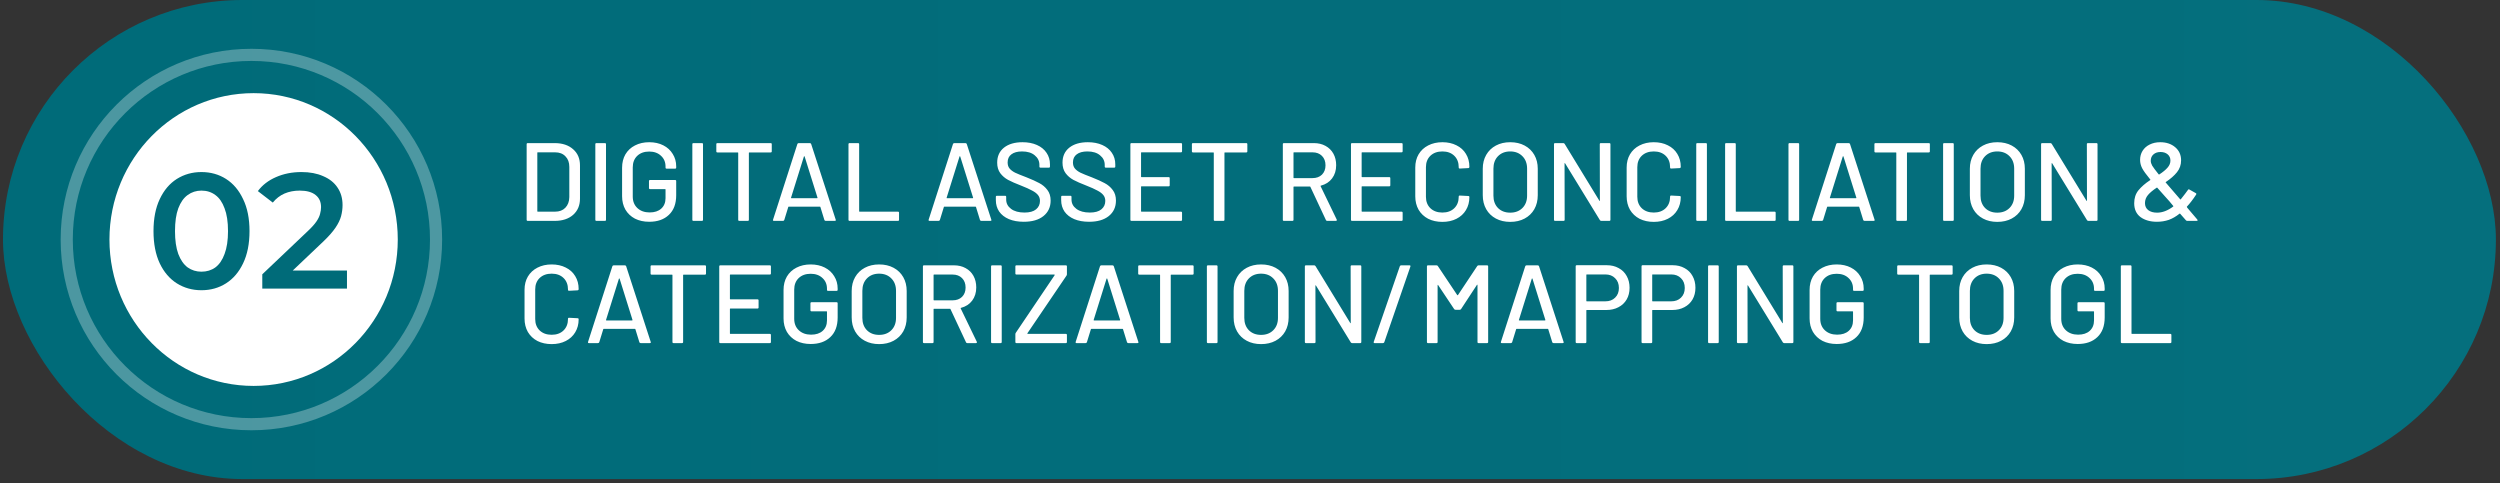
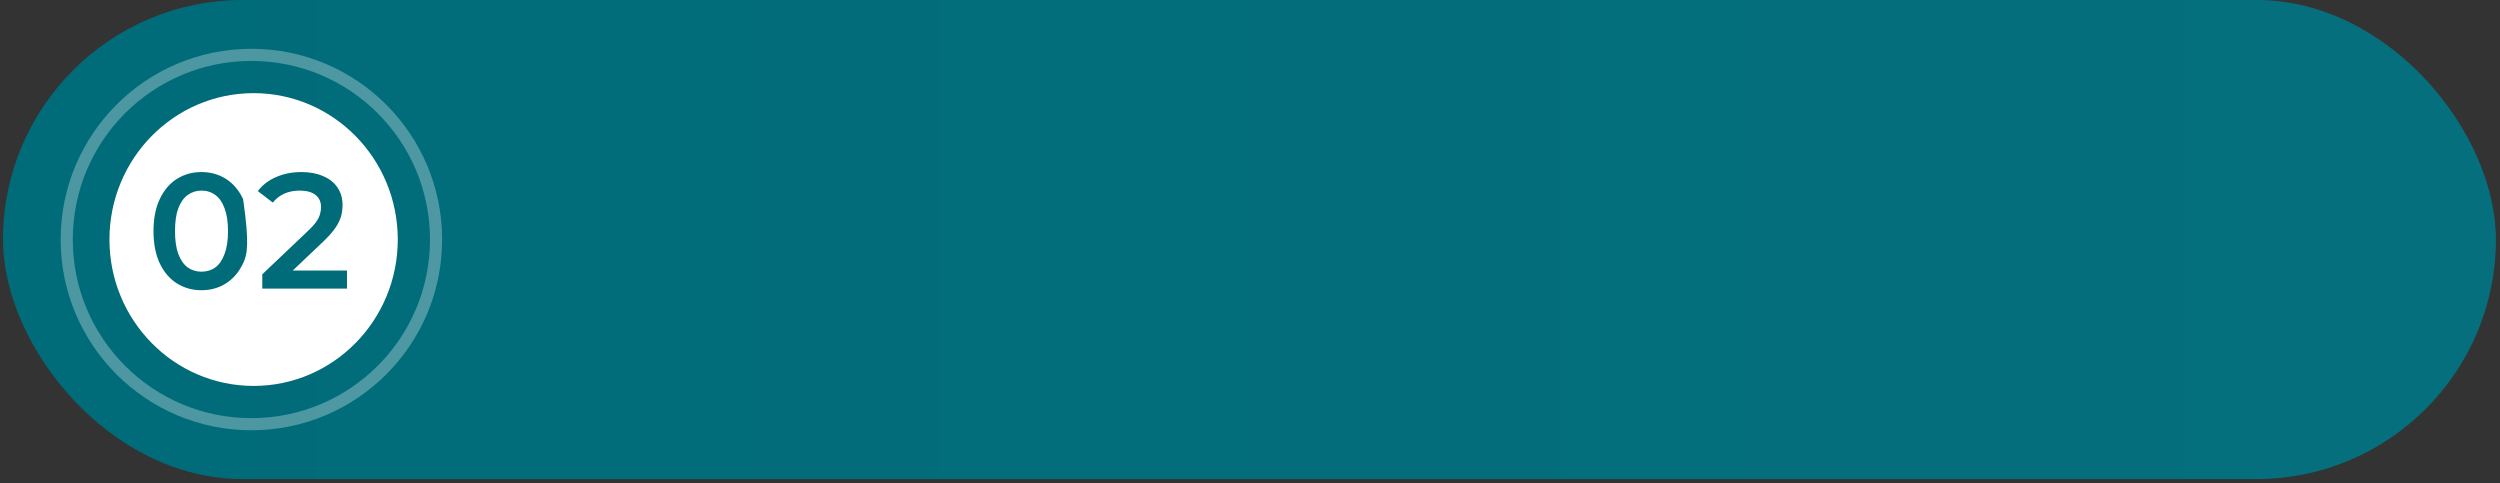
<svg xmlns="http://www.w3.org/2000/svg" width="450" height="87" viewBox="0 0 450 87" fill="none">
  <rect x="0" y="0" width="450" height="87" fill="#333333" stroke="none" />
  <rect x="0.538" width="448.723" height="86.231" rx="43.116" fill="url(#paint0_linear_46_19)" />
-   <path d="M94.997 39.759C94.864 39.759 94.797 39.693 94.797 39.559V25.959C94.797 25.826 94.864 25.759 94.997 25.759H99.837C101.224 25.759 102.33 26.126 103.157 26.859C103.984 27.579 104.397 28.546 104.397 29.759V35.759C104.397 36.973 103.984 37.946 103.157 38.679C102.33 39.399 101.224 39.759 99.837 39.759H94.997ZM96.717 38.019C96.717 38.073 96.744 38.099 96.797 38.099H99.917C100.69 38.099 101.304 37.866 101.757 37.399C102.224 36.919 102.464 36.279 102.477 35.479V30.039C102.477 29.239 102.244 28.606 101.777 28.139C101.324 27.659 100.704 27.419 99.917 27.419H96.797C96.744 27.419 96.717 27.446 96.717 27.499V38.019ZM107.36 39.759C107.227 39.759 107.16 39.693 107.16 39.559V25.959C107.16 25.826 107.227 25.759 107.36 25.759H108.88C109.014 25.759 109.08 25.826 109.08 25.959V39.559C109.08 39.693 109.014 39.759 108.88 39.759H107.36ZM116.856 39.919C115.896 39.919 115.042 39.733 114.296 39.359C113.562 38.973 112.989 38.433 112.576 37.739C112.176 37.033 111.976 36.226 111.976 35.319V30.199C111.976 29.279 112.176 28.473 112.576 27.779C112.989 27.086 113.562 26.553 114.296 26.179C115.042 25.793 115.896 25.599 116.856 25.599C117.816 25.599 118.662 25.786 119.396 26.159C120.129 26.533 120.696 27.053 121.096 27.719C121.509 28.373 121.716 29.113 121.716 29.939V30.159C121.716 30.293 121.649 30.359 121.516 30.359H119.996C119.862 30.359 119.796 30.293 119.796 30.159V29.979C119.796 29.179 119.522 28.533 118.976 28.039C118.442 27.533 117.736 27.279 116.856 27.279C115.962 27.279 115.242 27.539 114.696 28.059C114.162 28.579 113.896 29.273 113.896 30.139V35.379C113.896 36.246 114.176 36.939 114.736 37.459C115.296 37.979 116.029 38.239 116.936 38.239C117.816 38.239 118.509 38.013 119.016 37.559C119.536 37.093 119.796 36.459 119.796 35.659V34.119C119.796 34.066 119.769 34.039 119.716 34.039H117.016C116.882 34.039 116.816 33.973 116.816 33.839V32.599C116.816 32.466 116.882 32.399 117.016 32.399H121.516C121.649 32.399 121.716 32.466 121.716 32.599V35.139C121.716 36.673 121.276 37.853 120.396 38.679C119.529 39.506 118.349 39.919 116.856 39.919ZM124.821 39.759C124.688 39.759 124.621 39.693 124.621 39.559V25.959C124.621 25.826 124.688 25.759 124.821 25.759H126.341C126.475 25.759 126.541 25.826 126.541 25.959V39.559C126.541 39.693 126.475 39.759 126.341 39.759H124.821ZM138.717 25.759C138.85 25.759 138.917 25.826 138.917 25.959V27.239C138.917 27.373 138.85 27.439 138.717 27.439H134.877C134.823 27.439 134.797 27.466 134.797 27.519V39.559C134.797 39.693 134.73 39.759 134.597 39.759H133.077C132.943 39.759 132.877 39.693 132.877 39.559V27.519C132.877 27.466 132.85 27.439 132.797 27.439H129.137C129.003 27.439 128.937 27.373 128.937 27.239V25.959C128.937 25.826 129.003 25.759 129.137 25.759H138.717ZM148.629 39.759C148.509 39.759 148.429 39.706 148.389 39.599L147.669 37.259C147.656 37.219 147.629 37.199 147.589 37.199H141.969C141.929 37.199 141.902 37.219 141.889 37.259L141.169 39.599C141.129 39.706 141.049 39.759 140.929 39.759H139.309C139.162 39.759 139.109 39.686 139.149 39.539L143.529 25.919C143.569 25.813 143.649 25.759 143.769 25.759H145.769C145.889 25.759 145.969 25.813 146.009 25.919L150.429 39.539L150.449 39.619C150.449 39.713 150.389 39.759 150.269 39.759H148.629ZM142.389 35.579C142.376 35.606 142.376 35.633 142.389 35.659C142.416 35.673 142.442 35.679 142.469 35.679H147.069C147.096 35.679 147.116 35.673 147.129 35.659C147.156 35.633 147.162 35.606 147.149 35.579L144.829 28.159C144.816 28.133 144.796 28.119 144.769 28.119C144.742 28.119 144.722 28.133 144.709 28.159L142.389 35.579ZM152.927 39.759C152.793 39.759 152.727 39.693 152.727 39.559V25.959C152.727 25.826 152.793 25.759 152.927 25.759H154.447C154.58 25.759 154.647 25.826 154.647 25.959V38.019C154.647 38.073 154.673 38.099 154.727 38.099H161.627C161.76 38.099 161.827 38.166 161.827 38.299V39.559C161.827 39.693 161.76 39.759 161.627 39.759H152.927ZM176.637 39.759C176.517 39.759 176.437 39.706 176.397 39.599L175.677 37.259C175.663 37.219 175.637 37.199 175.597 37.199H169.977C169.937 37.199 169.91 37.219 169.897 37.259L169.177 39.599C169.137 39.706 169.057 39.759 168.937 39.759H167.317C167.17 39.759 167.117 39.686 167.157 39.539L171.537 25.919C171.577 25.813 171.657 25.759 171.777 25.759H173.777C173.897 25.759 173.977 25.813 174.017 25.919L178.437 39.539L178.457 39.619C178.457 39.713 178.397 39.759 178.277 39.759H176.637ZM170.397 35.579C170.383 35.606 170.383 35.633 170.397 35.659C170.423 35.673 170.45 35.679 170.477 35.679H175.077C175.103 35.679 175.123 35.673 175.137 35.659C175.163 35.633 175.17 35.606 175.157 35.579L172.837 28.159C172.823 28.133 172.803 28.119 172.777 28.119C172.75 28.119 172.73 28.133 172.717 28.159L170.397 35.579ZM184.273 39.919C183.247 39.919 182.353 39.759 181.593 39.439C180.847 39.119 180.267 38.666 179.853 38.079C179.453 37.493 179.253 36.806 179.253 36.019V35.439C179.253 35.306 179.32 35.239 179.453 35.239H180.913C181.047 35.239 181.113 35.306 181.113 35.439V35.919C181.113 36.599 181.407 37.159 181.993 37.599C182.58 38.039 183.387 38.259 184.413 38.259C185.333 38.259 186.027 38.066 186.493 37.679C186.96 37.293 187.193 36.786 187.193 36.159C187.193 35.746 187.073 35.393 186.833 35.099C186.593 34.806 186.24 34.539 185.773 34.299C185.32 34.046 184.653 33.746 183.773 33.399C182.8 33.026 182.027 32.686 181.453 32.379C180.893 32.073 180.427 31.673 180.053 31.179C179.68 30.673 179.493 30.039 179.493 29.279C179.493 28.133 179.9 27.233 180.713 26.579C181.54 25.926 182.653 25.599 184.053 25.599C185.04 25.599 185.907 25.766 186.653 26.099C187.4 26.433 187.973 26.899 188.373 27.499C188.787 28.099 188.993 28.793 188.993 29.579V29.979C188.993 30.113 188.927 30.179 188.793 30.179H187.293C187.16 30.179 187.093 30.113 187.093 29.979V29.679C187.093 28.986 186.813 28.413 186.253 27.959C185.707 27.493 184.947 27.259 183.973 27.259C183.147 27.259 182.507 27.433 182.053 27.779C181.6 28.113 181.373 28.599 181.373 29.239C181.373 29.679 181.487 30.039 181.713 30.319C181.94 30.599 182.273 30.853 182.713 31.079C183.167 31.293 183.853 31.573 184.773 31.919C185.72 32.293 186.487 32.639 187.073 32.959C187.66 33.266 188.147 33.679 188.533 34.199C188.92 34.706 189.113 35.339 189.113 36.099C189.113 37.273 188.68 38.206 187.813 38.899C186.96 39.579 185.78 39.919 184.273 39.919ZM196.031 39.919C195.004 39.919 194.111 39.759 193.351 39.439C192.604 39.119 192.024 38.666 191.611 38.079C191.211 37.493 191.011 36.806 191.011 36.019V35.439C191.011 35.306 191.078 35.239 191.211 35.239H192.671C192.804 35.239 192.871 35.306 192.871 35.439V35.919C192.871 36.599 193.164 37.159 193.751 37.599C194.338 38.039 195.144 38.259 196.171 38.259C197.091 38.259 197.784 38.066 198.251 37.679C198.718 37.293 198.951 36.786 198.951 36.159C198.951 35.746 198.831 35.393 198.591 35.099C198.351 34.806 197.998 34.539 197.531 34.299C197.078 34.046 196.411 33.746 195.531 33.399C194.558 33.026 193.784 32.686 193.211 32.379C192.651 32.073 192.184 31.673 191.811 31.179C191.438 30.673 191.251 30.039 191.251 29.279C191.251 28.133 191.658 27.233 192.471 26.579C193.298 25.926 194.411 25.599 195.811 25.599C196.798 25.599 197.664 25.766 198.411 26.099C199.158 26.433 199.731 26.899 200.131 27.499C200.544 28.099 200.751 28.793 200.751 29.579V29.979C200.751 30.113 200.684 30.179 200.551 30.179H199.051C198.918 30.179 198.851 30.113 198.851 29.979V29.679C198.851 28.986 198.571 28.413 198.011 27.959C197.464 27.493 196.704 27.259 195.731 27.259C194.904 27.259 194.264 27.433 193.811 27.779C193.358 28.113 193.131 28.599 193.131 29.239C193.131 29.679 193.244 30.039 193.471 30.319C193.698 30.599 194.031 30.853 194.471 31.079C194.924 31.293 195.611 31.573 196.531 31.919C197.478 32.293 198.244 32.639 198.831 32.959C199.418 33.266 199.904 33.679 200.291 34.199C200.678 34.706 200.871 35.339 200.871 36.099C200.871 37.273 200.438 38.206 199.571 38.899C198.718 39.579 197.538 39.919 196.031 39.919ZM212.769 27.219C212.769 27.353 212.702 27.419 212.569 27.419H205.469C205.416 27.419 205.389 27.446 205.389 27.499V31.799C205.389 31.853 205.416 31.879 205.469 31.879H210.349C210.482 31.879 210.549 31.946 210.549 32.079V33.339C210.549 33.473 210.482 33.539 210.349 33.539H205.469C205.416 33.539 205.389 33.566 205.389 33.619V38.019C205.389 38.073 205.416 38.099 205.469 38.099H212.569C212.702 38.099 212.769 38.166 212.769 38.299V39.559C212.769 39.693 212.702 39.759 212.569 39.759H203.669C203.536 39.759 203.469 39.693 203.469 39.559V25.959C203.469 25.826 203.536 25.759 203.669 25.759H212.569C212.702 25.759 212.769 25.826 212.769 25.959V27.219ZM224.322 25.759C224.455 25.759 224.522 25.826 224.522 25.959V27.239C224.522 27.373 224.455 27.439 224.322 27.439H220.482C220.429 27.439 220.402 27.466 220.402 27.519V39.559C220.402 39.693 220.335 39.759 220.202 39.759H218.682C218.549 39.759 218.482 39.693 218.482 39.559V27.519C218.482 27.466 218.455 27.439 218.402 27.439H214.742C214.609 27.439 214.542 27.373 214.542 27.239V25.959C214.542 25.826 214.609 25.759 214.742 25.759H224.322ZM238.89 39.759C238.784 39.759 238.71 39.713 238.67 39.619L235.87 33.639C235.857 33.599 235.83 33.579 235.79 33.579H232.91C232.857 33.579 232.83 33.606 232.83 33.659V39.559C232.83 39.693 232.764 39.759 232.63 39.759H231.11C230.977 39.759 230.91 39.693 230.91 39.559V25.959C230.91 25.826 230.977 25.759 231.11 25.759H236.49C237.29 25.759 237.99 25.926 238.59 26.259C239.204 26.593 239.677 27.059 240.01 27.659C240.344 28.259 240.51 28.953 240.51 29.739C240.51 30.673 240.264 31.466 239.77 32.119C239.29 32.759 238.617 33.193 237.75 33.419C237.697 33.446 237.684 33.479 237.71 33.519L240.61 39.519C240.624 39.546 240.63 39.579 240.63 39.619C240.63 39.713 240.577 39.759 240.47 39.759H238.89ZM232.91 27.419C232.857 27.419 232.83 27.446 232.83 27.499V31.979C232.83 32.033 232.857 32.059 232.91 32.059H236.25C236.957 32.059 237.524 31.853 237.95 31.439C238.377 31.013 238.59 30.453 238.59 29.759C238.59 29.053 238.377 28.486 237.95 28.059C237.524 27.633 236.957 27.419 236.25 27.419H232.91ZM252.476 27.219C252.476 27.353 252.409 27.419 252.276 27.419H245.176C245.123 27.419 245.096 27.446 245.096 27.499V31.799C245.096 31.853 245.123 31.879 245.176 31.879H250.056C250.189 31.879 250.256 31.946 250.256 32.079V33.339C250.256 33.473 250.189 33.539 250.056 33.539H245.176C245.123 33.539 245.096 33.566 245.096 33.619V38.019C245.096 38.073 245.123 38.099 245.176 38.099H252.276C252.409 38.099 252.476 38.166 252.476 38.299V39.559C252.476 39.693 252.409 39.759 252.276 39.759H243.376C243.243 39.759 243.176 39.693 243.176 39.559V25.959C243.176 25.826 243.243 25.759 243.376 25.759H252.276C252.409 25.759 252.476 25.826 252.476 25.959V27.219ZM259.629 39.939C258.669 39.939 257.816 39.753 257.069 39.379C256.336 38.993 255.762 38.453 255.349 37.759C254.949 37.053 254.749 36.246 254.749 35.339V30.159C254.749 29.253 254.949 28.459 255.349 27.779C255.762 27.086 256.336 26.553 257.069 26.179C257.816 25.793 258.669 25.599 259.629 25.599C260.589 25.599 261.436 25.786 262.169 26.159C262.902 26.519 263.469 27.033 263.869 27.699C264.282 28.366 264.489 29.139 264.489 30.019V30.039C264.489 30.106 264.469 30.159 264.429 30.199C264.389 30.239 264.342 30.259 264.289 30.259L262.769 30.339C262.636 30.339 262.569 30.279 262.569 30.159V30.099C262.569 29.246 262.302 28.559 261.769 28.039C261.236 27.519 260.522 27.259 259.629 27.259C258.736 27.259 258.016 27.519 257.469 28.039C256.936 28.559 256.669 29.246 256.669 30.099V35.419C256.669 36.273 256.936 36.959 257.469 37.479C258.016 37.999 258.736 38.259 259.629 38.259C260.522 38.259 261.236 37.999 261.769 37.479C262.302 36.959 262.569 36.273 262.569 35.419V35.379C262.569 35.259 262.636 35.199 262.769 35.199L264.289 35.279C264.422 35.279 264.489 35.346 264.489 35.479C264.489 36.359 264.282 37.139 263.869 37.819C263.469 38.486 262.902 39.006 262.169 39.379C261.436 39.753 260.589 39.939 259.629 39.939ZM271.837 39.939C270.864 39.939 270.004 39.739 269.257 39.339C268.511 38.939 267.931 38.379 267.517 37.659C267.104 36.926 266.897 36.086 266.897 35.139V30.379C266.897 29.433 267.104 28.599 267.517 27.879C267.931 27.159 268.511 26.599 269.257 26.199C270.004 25.799 270.864 25.599 271.837 25.599C272.824 25.599 273.691 25.799 274.437 26.199C275.184 26.599 275.764 27.159 276.177 27.879C276.591 28.599 276.797 29.433 276.797 30.379V35.139C276.797 36.086 276.591 36.926 276.177 37.659C275.764 38.379 275.184 38.939 274.437 39.339C273.691 39.739 272.824 39.939 271.837 39.939ZM271.837 38.279C272.744 38.279 273.477 37.999 274.037 37.439C274.597 36.879 274.877 36.139 274.877 35.219V30.359C274.877 29.426 274.597 28.679 274.037 28.119C273.477 27.546 272.744 27.259 271.837 27.259C270.931 27.259 270.197 27.546 269.637 28.119C269.091 28.679 268.817 29.426 268.817 30.359V35.219C268.817 36.139 269.091 36.879 269.637 37.439C270.197 37.999 270.931 38.279 271.837 38.279ZM287.959 25.959C287.959 25.826 288.026 25.759 288.159 25.759H289.679C289.812 25.759 289.879 25.826 289.879 25.959V39.559C289.879 39.693 289.812 39.759 289.679 39.759H288.219C288.126 39.759 288.046 39.713 287.979 39.619L281.719 29.399C281.706 29.359 281.686 29.346 281.659 29.359C281.632 29.359 281.619 29.379 281.619 29.419L281.639 39.559C281.639 39.693 281.572 39.759 281.439 39.759H279.919C279.786 39.759 279.719 39.693 279.719 39.559V25.959C279.719 25.826 279.786 25.759 279.919 25.759H281.399C281.492 25.759 281.572 25.806 281.639 25.899L287.879 36.119C287.892 36.159 287.912 36.179 287.939 36.179C287.966 36.166 287.979 36.139 287.979 36.099L287.959 25.959ZM297.676 39.939C296.716 39.939 295.863 39.753 295.116 39.379C294.383 38.993 293.809 38.453 293.396 37.759C292.996 37.053 292.796 36.246 292.796 35.339V30.159C292.796 29.253 292.996 28.459 293.396 27.779C293.809 27.086 294.383 26.553 295.116 26.179C295.863 25.793 296.716 25.599 297.676 25.599C298.636 25.599 299.483 25.786 300.216 26.159C300.949 26.519 301.516 27.033 301.916 27.699C302.329 28.366 302.536 29.139 302.536 30.019V30.039C302.536 30.106 302.516 30.159 302.476 30.199C302.436 30.239 302.389 30.259 302.336 30.259L300.816 30.339C300.683 30.339 300.616 30.279 300.616 30.159V30.099C300.616 29.246 300.349 28.559 299.816 28.039C299.283 27.519 298.569 27.259 297.676 27.259C296.783 27.259 296.063 27.519 295.516 28.039C294.983 28.559 294.716 29.246 294.716 30.099V35.419C294.716 36.273 294.983 36.959 295.516 37.479C296.063 37.999 296.783 38.259 297.676 38.259C298.569 38.259 299.283 37.999 299.816 37.479C300.349 36.959 300.616 36.273 300.616 35.419V35.379C300.616 35.259 300.683 35.199 300.816 35.199L302.336 35.279C302.469 35.279 302.536 35.346 302.536 35.479C302.536 36.359 302.329 37.139 301.916 37.819C301.516 38.486 300.949 39.006 300.216 39.379C299.483 39.753 298.636 39.939 297.676 39.939ZM305.524 39.759C305.391 39.759 305.324 39.693 305.324 39.559V25.959C305.324 25.826 305.391 25.759 305.524 25.759H307.044C307.178 25.759 307.244 25.826 307.244 25.959V39.559C307.244 39.693 307.178 39.759 307.044 39.759H305.524ZM310.72 39.759C310.586 39.759 310.52 39.693 310.52 39.559V25.959C310.52 25.826 310.586 25.759 310.72 25.759H312.24C312.373 25.759 312.44 25.826 312.44 25.959V38.019C312.44 38.073 312.466 38.099 312.52 38.099H319.42C319.553 38.099 319.62 38.166 319.62 38.299V39.559C319.62 39.693 319.553 39.759 319.42 39.759H310.72ZM322.126 39.759C321.993 39.759 321.926 39.693 321.926 39.559V25.959C321.926 25.826 321.993 25.759 322.126 25.759H323.646C323.779 25.759 323.846 25.826 323.846 25.959V39.559C323.846 39.693 323.779 39.759 323.646 39.759H322.126ZM335.621 39.759C335.501 39.759 335.421 39.706 335.381 39.599L334.661 37.259C334.648 37.219 334.621 37.199 334.581 37.199H328.961C328.921 37.199 328.895 37.219 328.881 37.259L328.161 39.599C328.121 39.706 328.041 39.759 327.921 39.759H326.301C326.155 39.759 326.101 39.686 326.141 39.539L330.521 25.919C330.561 25.813 330.641 25.759 330.761 25.759H332.761C332.881 25.759 332.961 25.813 333.001 25.919L337.421 39.539L337.441 39.619C337.441 39.713 337.381 39.759 337.261 39.759H335.621ZM329.381 35.579C329.368 35.606 329.368 35.633 329.381 35.659C329.408 35.673 329.435 35.679 329.461 35.679H334.061C334.088 35.679 334.108 35.673 334.121 35.659C334.148 35.633 334.155 35.606 334.141 35.579L331.821 28.159C331.808 28.133 331.788 28.119 331.761 28.119C331.735 28.119 331.715 28.133 331.701 28.159L329.381 35.579ZM347.174 25.759C347.307 25.759 347.374 25.826 347.374 25.959V27.239C347.374 27.373 347.307 27.439 347.174 27.439H343.334C343.28 27.439 343.254 27.466 343.254 27.519V39.559C343.254 39.693 343.187 39.759 343.054 39.759H341.534C341.4 39.759 341.334 39.693 341.334 39.559V27.519C341.334 27.466 341.307 27.439 341.254 27.439H337.594C337.46 27.439 337.394 27.373 337.394 27.239V25.959C337.394 25.826 337.46 25.759 337.594 25.759H347.174ZM349.958 39.759C349.825 39.759 349.758 39.693 349.758 39.559V25.959C349.758 25.826 349.825 25.759 349.958 25.759H351.478C351.611 25.759 351.678 25.826 351.678 25.959V39.559C351.678 39.693 351.611 39.759 351.478 39.759H349.958ZM359.513 39.939C358.54 39.939 357.68 39.739 356.933 39.339C356.187 38.939 355.607 38.379 355.193 37.659C354.78 36.926 354.573 36.086 354.573 35.139V30.379C354.573 29.433 354.78 28.599 355.193 27.879C355.607 27.159 356.187 26.599 356.933 26.199C357.68 25.799 358.54 25.599 359.513 25.599C360.5 25.599 361.367 25.799 362.113 26.199C362.86 26.599 363.44 27.159 363.853 27.879C364.267 28.599 364.473 29.433 364.473 30.379V35.139C364.473 36.086 364.267 36.926 363.853 37.659C363.44 38.379 362.86 38.939 362.113 39.339C361.367 39.739 360.5 39.939 359.513 39.939ZM359.513 38.279C360.42 38.279 361.153 37.999 361.713 37.439C362.273 36.879 362.553 36.139 362.553 35.219V30.359C362.553 29.426 362.273 28.679 361.713 28.119C361.153 27.546 360.42 27.259 359.513 27.259C358.607 27.259 357.873 27.546 357.313 28.119C356.767 28.679 356.493 29.426 356.493 30.359V35.219C356.493 36.139 356.767 36.879 357.313 37.439C357.873 37.999 358.607 38.279 359.513 38.279ZM375.635 25.959C375.635 25.826 375.701 25.759 375.835 25.759H377.355C377.488 25.759 377.555 25.826 377.555 25.959V39.559C377.555 39.693 377.488 39.759 377.355 39.759H375.895C375.801 39.759 375.721 39.713 375.655 39.619L369.395 29.399C369.381 29.359 369.361 29.346 369.335 29.359C369.308 29.359 369.295 29.379 369.295 29.419L369.315 39.559C369.315 39.693 369.248 39.759 369.115 39.759H367.595C367.461 39.759 367.395 39.693 367.395 39.559V25.959C367.395 25.826 367.461 25.759 367.595 25.759H369.075C369.168 25.759 369.248 25.806 369.315 25.899L375.555 36.119C375.568 36.159 375.588 36.179 375.615 36.179C375.641 36.166 375.655 36.139 375.655 36.099L375.635 25.959ZM395.516 39.519C395.556 39.559 395.576 39.599 395.576 39.639C395.576 39.719 395.522 39.759 395.416 39.759H393.696C393.602 39.759 393.522 39.719 393.456 39.639L392.436 38.479C392.409 38.439 392.369 38.433 392.316 38.459C391.689 38.966 391.042 39.339 390.376 39.579C389.709 39.806 389.002 39.919 388.256 39.919C387.056 39.919 386.069 39.639 385.296 39.079C384.536 38.506 384.156 37.673 384.156 36.579C384.156 35.659 384.409 34.886 384.916 34.259C385.436 33.619 386.142 33.006 387.036 32.419C387.089 32.393 387.096 32.359 387.056 32.319C386.309 31.413 385.816 30.726 385.576 30.259C385.336 29.779 385.216 29.286 385.216 28.779C385.216 28.179 385.362 27.639 385.656 27.159C385.962 26.666 386.389 26.286 386.936 26.019C387.496 25.739 388.129 25.599 388.836 25.599C389.929 25.599 390.829 25.899 391.536 26.499C392.242 27.099 392.596 27.886 392.596 28.859C392.596 29.673 392.349 30.386 391.856 30.999C391.376 31.599 390.709 32.186 389.856 32.759C389.802 32.773 389.796 32.806 389.836 32.859C390.342 33.473 391.176 34.439 392.336 35.759L392.416 35.859C392.429 35.886 392.449 35.899 392.476 35.899C392.502 35.899 392.522 35.893 392.536 35.879C393.122 35.146 393.556 34.579 393.836 34.179C393.902 34.073 393.989 34.053 394.096 34.119L395.236 34.759C395.356 34.826 395.376 34.919 395.296 35.039C394.709 35.933 394.156 36.653 393.636 37.199V37.239C393.636 37.266 393.656 37.313 393.696 37.379C394.162 37.939 394.769 38.653 395.516 39.519ZM388.896 27.359C388.362 27.359 387.936 27.506 387.616 27.799C387.296 28.079 387.136 28.459 387.136 28.939C387.136 29.206 387.222 29.499 387.396 29.819C387.582 30.126 387.969 30.646 388.556 31.379C388.596 31.419 388.636 31.426 388.676 31.399C389.329 30.973 389.822 30.566 390.156 30.179C390.502 29.793 390.676 29.366 390.676 28.899C390.676 28.433 390.509 28.059 390.176 27.779C389.842 27.499 389.416 27.359 388.896 27.359ZM388.276 38.279C389.222 38.279 390.189 37.913 391.176 37.179C391.216 37.139 391.216 37.099 391.176 37.059L390.496 36.239C390.096 35.786 389.856 35.519 389.776 35.439L388.316 33.799C388.302 33.759 388.269 33.753 388.216 33.779C387.522 34.233 386.996 34.673 386.636 35.099C386.276 35.526 386.096 36.013 386.096 36.559C386.096 37.093 386.289 37.513 386.676 37.819C387.076 38.126 387.609 38.279 388.276 38.279ZM99.297 61.939C98.337 61.939 97.484 61.753 96.737 61.379C96.004 60.993 95.43 60.453 95.017 59.759C94.617 59.053 94.417 58.246 94.417 57.339V52.159C94.417 51.253 94.617 50.459 95.017 49.779C95.43 49.086 96.004 48.553 96.737 48.179C97.484 47.793 98.337 47.599 99.297 47.599C100.257 47.599 101.104 47.786 101.837 48.159C102.57 48.519 103.137 49.033 103.537 49.699C103.95 50.366 104.157 51.139 104.157 52.019V52.039C104.157 52.106 104.137 52.159 104.097 52.199C104.057 52.239 104.01 52.259 103.957 52.259L102.437 52.339C102.304 52.339 102.237 52.279 102.237 52.159V52.099C102.237 51.246 101.97 50.559 101.437 50.039C100.904 49.519 100.19 49.259 99.297 49.259C98.404 49.259 97.684 49.519 97.137 50.039C96.604 50.559 96.337 51.246 96.337 52.099V57.419C96.337 58.273 96.604 58.959 97.137 59.479C97.684 59.999 98.404 60.259 99.297 60.259C100.19 60.259 100.904 59.999 101.437 59.479C101.97 58.959 102.237 58.273 102.237 57.419V57.379C102.237 57.259 102.304 57.199 102.437 57.199L103.957 57.279C104.09 57.279 104.157 57.346 104.157 57.479C104.157 58.359 103.95 59.139 103.537 59.819C103.137 60.486 102.57 61.006 101.837 61.379C101.104 61.753 100.257 61.939 99.297 61.939ZM115.328 61.759C115.208 61.759 115.128 61.706 115.088 61.599L114.368 59.259C114.355 59.219 114.328 59.199 114.288 59.199H108.668C108.628 59.199 108.602 59.219 108.588 59.259L107.868 61.599C107.828 61.706 107.748 61.759 107.628 61.759H106.008C105.862 61.759 105.808 61.686 105.848 61.539L110.228 47.919C110.268 47.813 110.348 47.759 110.468 47.759H112.468C112.588 47.759 112.668 47.813 112.708 47.919L117.128 61.539L117.148 61.619C117.148 61.713 117.088 61.759 116.968 61.759H115.328ZM109.088 57.579C109.075 57.606 109.075 57.633 109.088 57.659C109.115 57.673 109.142 57.679 109.168 57.679H113.768C113.795 57.679 113.815 57.673 113.828 57.659C113.855 57.633 113.862 57.606 113.848 57.579L111.528 50.159C111.515 50.133 111.495 50.119 111.468 50.119C111.442 50.119 111.422 50.133 111.408 50.159L109.088 57.579ZM126.881 47.759C127.014 47.759 127.081 47.826 127.081 47.959V49.239C127.081 49.373 127.014 49.439 126.881 49.439H123.041C122.987 49.439 122.961 49.466 122.961 49.519V61.559C122.961 61.693 122.894 61.759 122.761 61.759H121.241C121.107 61.759 121.041 61.693 121.041 61.559V49.519C121.041 49.466 121.014 49.439 120.961 49.439H117.301C117.167 49.439 117.101 49.373 117.101 49.239V47.959C117.101 47.826 117.167 47.759 117.301 47.759H126.881ZM138.765 49.219C138.765 49.353 138.698 49.419 138.565 49.419H131.465C131.412 49.419 131.385 49.446 131.385 49.499V53.799C131.385 53.853 131.412 53.879 131.465 53.879H136.345C136.478 53.879 136.545 53.946 136.545 54.079V55.339C136.545 55.473 136.478 55.539 136.345 55.539H131.465C131.412 55.539 131.385 55.566 131.385 55.619V60.019C131.385 60.073 131.412 60.099 131.465 60.099H138.565C138.698 60.099 138.765 60.166 138.765 60.299V61.559C138.765 61.693 138.698 61.759 138.565 61.759H129.665C129.532 61.759 129.465 61.693 129.465 61.559V47.959C129.465 47.826 129.532 47.759 129.665 47.759H138.565C138.698 47.759 138.765 47.826 138.765 47.959V49.219ZM145.918 61.919C144.958 61.919 144.105 61.733 143.358 61.359C142.625 60.973 142.051 60.433 141.638 59.739C141.238 59.033 141.038 58.226 141.038 57.319V52.199C141.038 51.279 141.238 50.473 141.638 49.779C142.051 49.086 142.625 48.553 143.358 48.179C144.105 47.793 144.958 47.599 145.918 47.599C146.878 47.599 147.725 47.786 148.458 48.159C149.191 48.533 149.758 49.053 150.158 49.719C150.571 50.373 150.778 51.113 150.778 51.939V52.159C150.778 52.293 150.711 52.359 150.578 52.359H149.058C148.925 52.359 148.858 52.293 148.858 52.159V51.979C148.858 51.179 148.585 50.533 148.038 50.039C147.505 49.533 146.798 49.279 145.918 49.279C145.025 49.279 144.305 49.539 143.758 50.059C143.225 50.579 142.958 51.273 142.958 52.139V57.379C142.958 58.246 143.238 58.939 143.798 59.459C144.358 59.979 145.091 60.239 145.998 60.239C146.878 60.239 147.571 60.013 148.078 59.559C148.598 59.093 148.858 58.459 148.858 57.659V56.119C148.858 56.066 148.831 56.039 148.778 56.039H146.078C145.945 56.039 145.878 55.973 145.878 55.839V54.599C145.878 54.466 145.945 54.399 146.078 54.399H150.578C150.711 54.399 150.778 54.466 150.778 54.599V57.139C150.778 58.673 150.338 59.853 149.458 60.679C148.591 61.506 147.411 61.919 145.918 61.919ZM158.244 61.939C157.27 61.939 156.41 61.739 155.664 61.339C154.917 60.939 154.337 60.379 153.924 59.659C153.51 58.926 153.304 58.086 153.304 57.139V52.379C153.304 51.433 153.51 50.599 153.924 49.879C154.337 49.159 154.917 48.599 155.664 48.199C156.41 47.799 157.27 47.599 158.244 47.599C159.23 47.599 160.097 47.799 160.844 48.199C161.59 48.599 162.17 49.159 162.584 49.879C162.997 50.599 163.204 51.433 163.204 52.379V57.139C163.204 58.086 162.997 58.926 162.584 59.659C162.17 60.379 161.59 60.939 160.844 61.339C160.097 61.739 159.23 61.939 158.244 61.939ZM158.244 60.279C159.15 60.279 159.884 59.999 160.444 59.439C161.004 58.879 161.284 58.139 161.284 57.219V52.359C161.284 51.426 161.004 50.679 160.444 50.119C159.884 49.546 159.15 49.259 158.244 49.259C157.337 49.259 156.604 49.546 156.044 50.119C155.497 50.679 155.224 51.426 155.224 52.359V57.219C155.224 58.139 155.497 58.879 156.044 59.439C156.604 59.999 157.337 60.279 158.244 60.279ZM174.105 61.759C173.998 61.759 173.925 61.713 173.885 61.619L171.085 55.639C171.072 55.599 171.045 55.579 171.005 55.579H168.125C168.072 55.579 168.045 55.606 168.045 55.659V61.559C168.045 61.693 167.978 61.759 167.845 61.759H166.325C166.192 61.759 166.125 61.693 166.125 61.559V47.959C166.125 47.826 166.192 47.759 166.325 47.759H171.705C172.505 47.759 173.205 47.926 173.805 48.259C174.418 48.593 174.892 49.059 175.225 49.659C175.558 50.259 175.725 50.953 175.725 51.739C175.725 52.673 175.478 53.466 174.985 54.119C174.505 54.759 173.832 55.193 172.965 55.419C172.912 55.446 172.898 55.479 172.925 55.519L175.825 61.519C175.838 61.546 175.845 61.579 175.845 61.619C175.845 61.713 175.792 61.759 175.685 61.759H174.105ZM168.125 49.419C168.072 49.419 168.045 49.446 168.045 49.499V53.979C168.045 54.033 168.072 54.059 168.125 54.059H171.465C172.172 54.059 172.738 53.853 173.165 53.439C173.592 53.013 173.805 52.453 173.805 51.759C173.805 51.053 173.592 50.486 173.165 50.059C172.738 49.633 172.172 49.419 171.465 49.419H168.125ZM178.591 61.759C178.457 61.759 178.391 61.693 178.391 61.559V47.959C178.391 47.826 178.457 47.759 178.591 47.759H180.111C180.244 47.759 180.311 47.826 180.311 47.959V61.559C180.311 61.693 180.244 61.759 180.111 61.759H178.591ZM182.966 61.759C182.833 61.759 182.766 61.693 182.766 61.559V60.159C182.766 60.053 182.793 59.966 182.846 59.899L189.846 49.519C189.859 49.506 189.859 49.486 189.846 49.459C189.833 49.433 189.813 49.419 189.786 49.419H182.966C182.833 49.419 182.766 49.353 182.766 49.219V47.959C182.766 47.826 182.833 47.759 182.966 47.759H191.846C191.979 47.759 192.046 47.826 192.046 47.959V49.359C192.046 49.466 192.019 49.553 191.966 49.619L184.926 59.999C184.913 60.013 184.913 60.033 184.926 60.059C184.939 60.086 184.959 60.099 184.986 60.099H191.846C191.979 60.099 192.046 60.166 192.046 60.299V61.559C192.046 61.693 191.979 61.759 191.846 61.759H182.966ZM203.102 61.759C202.982 61.759 202.902 61.706 202.862 61.599L202.142 59.259C202.128 59.219 202.102 59.199 202.062 59.199H196.442C196.402 59.199 196.375 59.219 196.362 59.259L195.642 61.599C195.602 61.706 195.522 61.759 195.402 61.759H193.782C193.635 61.759 193.582 61.686 193.622 61.539L198.002 47.919C198.042 47.813 198.122 47.759 198.242 47.759H200.242C200.362 47.759 200.442 47.813 200.482 47.919L204.902 61.539L204.922 61.619C204.922 61.713 204.862 61.759 204.742 61.759H203.102ZM196.862 57.579C196.848 57.606 196.848 57.633 196.862 57.659C196.888 57.673 196.915 57.679 196.942 57.679H201.542C201.568 57.679 201.588 57.673 201.602 57.659C201.628 57.633 201.635 57.606 201.622 57.579L199.302 50.159C199.288 50.133 199.268 50.119 199.242 50.119C199.215 50.119 199.195 50.133 199.182 50.159L196.862 57.579ZM214.654 47.759C214.787 47.759 214.854 47.826 214.854 47.959V49.239C214.854 49.373 214.787 49.439 214.654 49.439H210.814C210.761 49.439 210.734 49.466 210.734 49.519V61.559C210.734 61.693 210.667 61.759 210.534 61.759H209.014C208.881 61.759 208.814 61.693 208.814 61.559V49.519C208.814 49.466 208.787 49.439 208.734 49.439H205.074C204.941 49.439 204.874 49.373 204.874 49.239V47.959C204.874 47.826 204.941 47.759 205.074 47.759H214.654ZM217.438 61.759C217.305 61.759 217.238 61.693 217.238 61.559V47.959C217.238 47.826 217.305 47.759 217.438 47.759H218.958C219.092 47.759 219.158 47.826 219.158 47.959V61.559C219.158 61.693 219.092 61.759 218.958 61.759H217.438ZM226.994 61.939C226.02 61.939 225.16 61.739 224.414 61.339C223.667 60.939 223.087 60.379 222.674 59.659C222.26 58.926 222.054 58.086 222.054 57.139V52.379C222.054 51.433 222.26 50.599 222.674 49.879C223.087 49.159 223.667 48.599 224.414 48.199C225.16 47.799 226.02 47.599 226.994 47.599C227.98 47.599 228.847 47.799 229.594 48.199C230.34 48.599 230.92 49.159 231.334 49.879C231.747 50.599 231.954 51.433 231.954 52.379V57.139C231.954 58.086 231.747 58.926 231.334 59.659C230.92 60.379 230.34 60.939 229.594 61.339C228.847 61.739 227.98 61.939 226.994 61.939ZM226.994 60.279C227.9 60.279 228.634 59.999 229.194 59.439C229.754 58.879 230.034 58.139 230.034 57.219V52.359C230.034 51.426 229.754 50.679 229.194 50.119C228.634 49.546 227.9 49.259 226.994 49.259C226.087 49.259 225.354 49.546 224.794 50.119C224.247 50.679 223.974 51.426 223.974 52.359V57.219C223.974 58.139 224.247 58.879 224.794 59.439C225.354 59.999 226.087 60.279 226.994 60.279ZM243.115 47.959C243.115 47.826 243.182 47.759 243.315 47.759H244.835C244.968 47.759 245.035 47.826 245.035 47.959V61.559C245.035 61.693 244.968 61.759 244.835 61.759H243.375C243.282 61.759 243.202 61.713 243.135 61.619L236.875 51.399C236.862 51.359 236.842 51.346 236.815 51.359C236.788 51.359 236.775 51.379 236.775 51.419L236.795 61.559C236.795 61.693 236.728 61.759 236.595 61.759H235.075C234.942 61.759 234.875 61.693 234.875 61.559V47.959C234.875 47.826 234.942 47.759 235.075 47.759H236.555C236.648 47.759 236.728 47.806 236.795 47.899L243.035 58.119C243.048 58.159 243.068 58.179 243.095 58.179C243.122 58.166 243.135 58.139 243.135 58.099L243.115 47.959ZM247.432 61.759C247.285 61.759 247.232 61.686 247.272 61.539L251.972 47.919C252.012 47.813 252.092 47.759 252.212 47.759H253.712C253.859 47.759 253.912 47.833 253.872 47.979L249.172 61.599C249.132 61.706 249.052 61.759 248.932 61.759H247.432ZM265.908 47.879C265.974 47.799 266.054 47.759 266.148 47.759H267.668C267.801 47.759 267.868 47.826 267.868 47.959V61.559C267.868 61.693 267.801 61.759 267.668 61.759H266.148C266.014 61.759 265.948 61.693 265.948 61.559V51.319C265.948 51.279 265.934 51.253 265.908 51.239C265.881 51.226 265.861 51.239 265.848 51.279L262.988 55.639C262.934 55.719 262.854 55.759 262.748 55.759H261.988C261.894 55.759 261.814 55.719 261.748 55.639L258.868 51.319C258.854 51.279 258.834 51.266 258.808 51.279C258.781 51.293 258.768 51.319 258.768 51.359V61.559C258.768 61.693 258.701 61.759 258.568 61.759H257.048C256.914 61.759 256.848 61.693 256.848 61.559V47.959C256.848 47.826 256.914 47.759 257.048 47.759H258.568C258.674 47.759 258.754 47.799 258.808 47.879L262.308 53.119C262.321 53.133 262.341 53.139 262.368 53.139C262.394 53.139 262.414 53.133 262.428 53.119L265.908 47.879ZM279.645 61.759C279.525 61.759 279.445 61.706 279.405 61.599L278.685 59.259C278.671 59.219 278.645 59.199 278.605 59.199H272.985C272.945 59.199 272.918 59.219 272.905 59.259L272.185 61.599C272.145 61.706 272.065 61.759 271.945 61.759H270.325C270.178 61.759 270.125 61.686 270.165 61.539L274.545 47.919C274.585 47.813 274.665 47.759 274.785 47.759H276.785C276.905 47.759 276.985 47.813 277.025 47.919L281.445 61.539L281.465 61.619C281.465 61.713 281.405 61.759 281.285 61.759H279.645ZM273.405 57.579C273.391 57.606 273.391 57.633 273.405 57.659C273.431 57.673 273.458 57.679 273.485 57.679H278.085C278.111 57.679 278.131 57.673 278.145 57.659C278.171 57.633 278.178 57.606 278.165 57.579L275.845 50.159C275.831 50.133 275.811 50.119 275.785 50.119C275.758 50.119 275.738 50.133 275.725 50.159L273.405 57.579ZM289.222 47.739C290.036 47.739 290.749 47.913 291.362 48.259C291.989 48.593 292.469 49.066 292.802 49.679C293.149 50.293 293.322 50.999 293.322 51.799C293.322 52.599 293.149 53.299 292.802 53.899C292.456 54.499 291.962 54.966 291.322 55.299C290.696 55.633 289.969 55.799 289.142 55.799H285.622C285.569 55.799 285.542 55.826 285.542 55.879V61.559C285.542 61.693 285.476 61.759 285.342 61.759H283.822C283.689 61.759 283.622 61.693 283.622 61.559V47.939C283.622 47.806 283.689 47.739 283.822 47.739H289.222ZM288.962 54.239C289.696 54.239 290.282 54.019 290.722 53.579C291.176 53.139 291.402 52.559 291.402 51.839C291.402 51.106 291.176 50.519 290.722 50.079C290.282 49.626 289.696 49.399 288.962 49.399H285.622C285.569 49.399 285.542 49.426 285.542 49.479V54.159C285.542 54.213 285.569 54.239 285.622 54.239H288.962ZM301.078 47.739C301.891 47.739 302.604 47.913 303.218 48.259C303.844 48.593 304.324 49.066 304.658 49.679C305.004 50.293 305.178 50.999 305.178 51.799C305.178 52.599 305.004 53.299 304.658 53.899C304.311 54.499 303.818 54.966 303.178 55.299C302.551 55.633 301.824 55.799 300.998 55.799H297.478C297.424 55.799 297.398 55.826 297.398 55.879V61.559C297.398 61.693 297.331 61.759 297.198 61.759H295.678C295.544 61.759 295.478 61.693 295.478 61.559V47.939C295.478 47.806 295.544 47.739 295.678 47.739H301.078ZM300.818 54.239C301.551 54.239 302.138 54.019 302.578 53.579C303.031 53.139 303.258 52.559 303.258 51.839C303.258 51.106 303.031 50.519 302.578 50.079C302.138 49.626 301.551 49.399 300.818 49.399H297.478C297.424 49.399 297.398 49.426 297.398 49.479V54.159C297.398 54.213 297.424 54.239 297.478 54.239H300.818ZM307.653 61.759C307.52 61.759 307.453 61.693 307.453 61.559V47.959C307.453 47.826 307.52 47.759 307.653 47.759H309.173C309.307 47.759 309.373 47.826 309.373 47.959V61.559C309.373 61.693 309.307 61.759 309.173 61.759H307.653ZM320.889 47.959C320.889 47.826 320.955 47.759 321.089 47.759H322.609C322.742 47.759 322.809 47.826 322.809 47.959V61.559C322.809 61.693 322.742 61.759 322.609 61.759H321.149C321.055 61.759 320.975 61.713 320.909 61.619L314.649 51.399C314.635 51.359 314.615 51.346 314.589 51.359C314.562 51.359 314.549 51.379 314.549 51.419L314.569 61.559C314.569 61.693 314.502 61.759 314.369 61.759H312.849C312.715 61.759 312.649 61.693 312.649 61.559V47.959C312.649 47.826 312.715 47.759 312.849 47.759H314.329C314.422 47.759 314.502 47.806 314.569 47.899L320.809 58.119C320.822 58.159 320.842 58.179 320.869 58.179C320.895 58.166 320.909 58.139 320.909 58.099L320.889 47.959ZM330.606 61.919C329.646 61.919 328.792 61.733 328.046 61.359C327.312 60.973 326.739 60.433 326.326 59.739C325.926 59.033 325.726 58.226 325.726 57.319V52.199C325.726 51.279 325.926 50.473 326.326 49.779C326.739 49.086 327.312 48.553 328.046 48.179C328.792 47.793 329.646 47.599 330.606 47.599C331.566 47.599 332.412 47.786 333.146 48.159C333.879 48.533 334.446 49.053 334.846 49.719C335.259 50.373 335.466 51.113 335.466 51.939V52.159C335.466 52.293 335.399 52.359 335.266 52.359H333.746C333.612 52.359 333.546 52.293 333.546 52.159V51.979C333.546 51.179 333.272 50.533 332.726 50.039C332.192 49.533 331.486 49.279 330.606 49.279C329.712 49.279 328.992 49.539 328.446 50.059C327.912 50.579 327.646 51.273 327.646 52.139V57.379C327.646 58.246 327.926 58.939 328.486 59.459C329.046 59.979 329.779 60.239 330.686 60.239C331.566 60.239 332.259 60.013 332.766 59.559C333.286 59.093 333.546 58.459 333.546 57.659V56.119C333.546 56.066 333.519 56.039 333.466 56.039H330.766C330.632 56.039 330.566 55.973 330.566 55.839V54.599C330.566 54.466 330.632 54.399 330.766 54.399H335.266C335.399 54.399 335.466 54.466 335.466 54.599V57.139C335.466 58.673 335.026 59.853 334.146 60.679C333.279 61.506 332.099 61.919 330.606 61.919ZM351.275 47.759C351.408 47.759 351.475 47.826 351.475 47.959V49.239C351.475 49.373 351.408 49.439 351.275 49.439H347.435C347.382 49.439 347.355 49.466 347.355 49.519V61.559C347.355 61.693 347.288 61.759 347.155 61.759H345.635C345.502 61.759 345.435 61.693 345.435 61.559V49.519C345.435 49.466 345.408 49.439 345.355 49.439H341.695C341.562 49.439 341.495 49.373 341.495 49.239V47.959C341.495 47.826 341.562 47.759 341.695 47.759H351.275ZM357.599 61.939C356.626 61.939 355.766 61.739 355.019 61.339C354.273 60.939 353.693 60.379 353.279 59.659C352.866 58.926 352.659 58.086 352.659 57.139V52.379C352.659 51.433 352.866 50.599 353.279 49.879C353.693 49.159 354.273 48.599 355.019 48.199C355.766 47.799 356.626 47.599 357.599 47.599C358.586 47.599 359.453 47.799 360.199 48.199C360.946 48.599 361.526 49.159 361.939 49.879C362.353 50.599 362.559 51.433 362.559 52.379V57.139C362.559 58.086 362.353 58.926 361.939 59.659C361.526 60.379 360.946 60.939 360.199 61.339C359.453 61.739 358.586 61.939 357.599 61.939ZM357.599 60.279C358.506 60.279 359.239 59.999 359.799 59.439C360.359 58.879 360.639 58.139 360.639 57.219V52.359C360.639 51.426 360.359 50.679 359.799 50.119C359.239 49.546 358.506 49.259 357.599 49.259C356.693 49.259 355.959 49.546 355.399 50.119C354.853 50.679 354.579 51.426 354.579 52.359V57.219C354.579 58.139 354.853 58.879 355.399 59.439C355.959 59.999 356.693 60.279 357.599 60.279ZM373.984 61.919C373.024 61.919 372.171 61.733 371.424 61.359C370.691 60.973 370.118 60.433 369.704 59.739C369.304 59.033 369.104 58.226 369.104 57.319V52.199C369.104 51.279 369.304 50.473 369.704 49.779C370.118 49.086 370.691 48.553 371.424 48.179C372.171 47.793 373.024 47.599 373.984 47.599C374.944 47.599 375.791 47.786 376.524 48.159C377.258 48.533 377.824 49.053 378.224 49.719C378.638 50.373 378.844 51.113 378.844 51.939V52.159C378.844 52.293 378.778 52.359 378.644 52.359H377.124C376.991 52.359 376.924 52.293 376.924 52.159V51.979C376.924 51.179 376.651 50.533 376.104 50.039C375.571 49.533 374.864 49.279 373.984 49.279C373.091 49.279 372.371 49.539 371.824 50.059C371.291 50.579 371.024 51.273 371.024 52.139V57.379C371.024 58.246 371.304 58.939 371.864 59.459C372.424 59.979 373.158 60.239 374.064 60.239C374.944 60.239 375.638 60.013 376.144 59.559C376.664 59.093 376.924 58.459 376.924 57.659V56.119C376.924 56.066 376.898 56.039 376.844 56.039H374.144C374.011 56.039 373.944 55.973 373.944 55.839V54.599C373.944 54.466 374.011 54.399 374.144 54.399H378.644C378.778 54.399 378.844 54.466 378.844 54.599V57.139C378.844 58.673 378.404 59.853 377.524 60.679C376.658 61.506 375.478 61.919 373.984 61.919ZM381.95 61.759C381.817 61.759 381.75 61.693 381.75 61.559V47.959C381.75 47.826 381.817 47.759 381.95 47.759H383.47C383.603 47.759 383.67 47.826 383.67 47.959V60.019C383.67 60.073 383.697 60.099 383.75 60.099H390.65C390.783 60.099 390.85 60.166 390.85 60.299V61.559C390.85 61.693 390.783 61.759 390.65 61.759H381.95Z" fill="white" />
  <circle cx="45.251" cy="43.116" r="33.24" stroke="white" stroke-opacity="0.3" stroke-width="2.185" />
  <ellipse cx="45.65" cy="43.116" rx="25.949" ry="26.349" fill="white" />
-   <path d="M36.256 52.241C34.621 52.241 33.144 51.827 31.825 51C30.525 50.173 29.501 48.971 28.752 47.396C28.004 45.8 27.63 43.87 27.63 41.605C27.63 39.341 28.004 37.42 28.752 35.845C29.501 34.249 30.525 33.038 31.825 32.211C33.144 31.384 34.621 30.97 36.256 30.97C37.91 30.97 39.388 31.384 40.687 32.211C41.987 33.038 43.011 34.249 43.76 35.845C44.528 37.42 44.912 39.341 44.912 41.605C44.912 43.87 44.528 45.8 43.76 47.396C43.011 48.971 41.987 50.173 40.687 51C39.388 51.827 37.91 52.241 36.256 52.241ZM36.256 48.903C37.221 48.903 38.058 48.646 38.767 48.134C39.476 47.603 40.028 46.795 40.422 45.712C40.835 44.629 41.042 43.26 41.042 41.605C41.042 39.931 40.835 38.563 40.422 37.499C40.028 36.416 39.476 35.618 38.767 35.106C38.058 34.575 37.221 34.309 36.256 34.309C35.33 34.309 34.503 34.575 33.775 35.106C33.066 35.618 32.504 36.416 32.091 37.499C31.697 38.563 31.5 39.931 31.5 41.605C31.5 43.26 31.697 44.629 32.091 45.712C32.504 46.795 33.066 47.603 33.775 48.134C34.503 48.646 35.33 48.903 36.256 48.903ZM47.212 51.945V49.375L55.425 41.576C56.115 40.926 56.627 40.355 56.961 39.862C57.296 39.37 57.513 38.917 57.611 38.504C57.73 38.07 57.789 37.667 57.789 37.292C57.789 36.347 57.464 35.618 56.814 35.106C56.164 34.575 55.209 34.309 53.948 34.309C52.944 34.309 52.028 34.486 51.201 34.84C50.393 35.195 49.694 35.736 49.103 36.465L46.415 34.397C47.222 33.314 48.306 32.477 49.664 31.886C51.043 31.276 52.579 30.97 54.273 30.97C55.77 30.97 57.07 31.216 58.173 31.709C59.295 32.181 60.152 32.861 60.743 33.747C61.353 34.634 61.659 35.687 61.659 36.908C61.659 37.578 61.57 38.248 61.393 38.917C61.215 39.567 60.881 40.256 60.388 40.985C59.896 41.714 59.177 42.531 58.232 43.437L51.171 50.143L50.373 48.696H62.456V51.945H47.212Z" fill="#006B79" />
+   <path d="M36.256 52.241C34.621 52.241 33.144 51.827 31.825 51C30.525 50.173 29.501 48.971 28.752 47.396C28.004 45.8 27.63 43.87 27.63 41.605C27.63 39.341 28.004 37.42 28.752 35.845C29.501 34.249 30.525 33.038 31.825 32.211C33.144 31.384 34.621 30.97 36.256 30.97C37.91 30.97 39.388 31.384 40.687 32.211C41.987 33.038 43.011 34.249 43.76 35.845C44.912 43.87 44.528 45.8 43.76 47.396C43.011 48.971 41.987 50.173 40.687 51C39.388 51.827 37.91 52.241 36.256 52.241ZM36.256 48.903C37.221 48.903 38.058 48.646 38.767 48.134C39.476 47.603 40.028 46.795 40.422 45.712C40.835 44.629 41.042 43.26 41.042 41.605C41.042 39.931 40.835 38.563 40.422 37.499C40.028 36.416 39.476 35.618 38.767 35.106C38.058 34.575 37.221 34.309 36.256 34.309C35.33 34.309 34.503 34.575 33.775 35.106C33.066 35.618 32.504 36.416 32.091 37.499C31.697 38.563 31.5 39.931 31.5 41.605C31.5 43.26 31.697 44.629 32.091 45.712C32.504 46.795 33.066 47.603 33.775 48.134C34.503 48.646 35.33 48.903 36.256 48.903ZM47.212 51.945V49.375L55.425 41.576C56.115 40.926 56.627 40.355 56.961 39.862C57.296 39.37 57.513 38.917 57.611 38.504C57.73 38.07 57.789 37.667 57.789 37.292C57.789 36.347 57.464 35.618 56.814 35.106C56.164 34.575 55.209 34.309 53.948 34.309C52.944 34.309 52.028 34.486 51.201 34.84C50.393 35.195 49.694 35.736 49.103 36.465L46.415 34.397C47.222 33.314 48.306 32.477 49.664 31.886C51.043 31.276 52.579 30.97 54.273 30.97C55.77 30.97 57.07 31.216 58.173 31.709C59.295 32.181 60.152 32.861 60.743 33.747C61.353 34.634 61.659 35.687 61.659 36.908C61.659 37.578 61.57 38.248 61.393 38.917C61.215 39.567 60.881 40.256 60.388 40.985C59.896 41.714 59.177 42.531 58.232 43.437L51.171 50.143L50.373 48.696H62.456V51.945H47.212Z" fill="#006B79" />
  <defs>
    <linearGradient id="paint0_linear_46_19" x1="0.538" y1="43.116" x2="449.261" y2="43.116" gradientUnits="userSpaceOnUse">
      <stop stop-color="#006B79" />
      <stop offset="1" stop-color="#056F7D" />
    </linearGradient>
  </defs>
</svg>